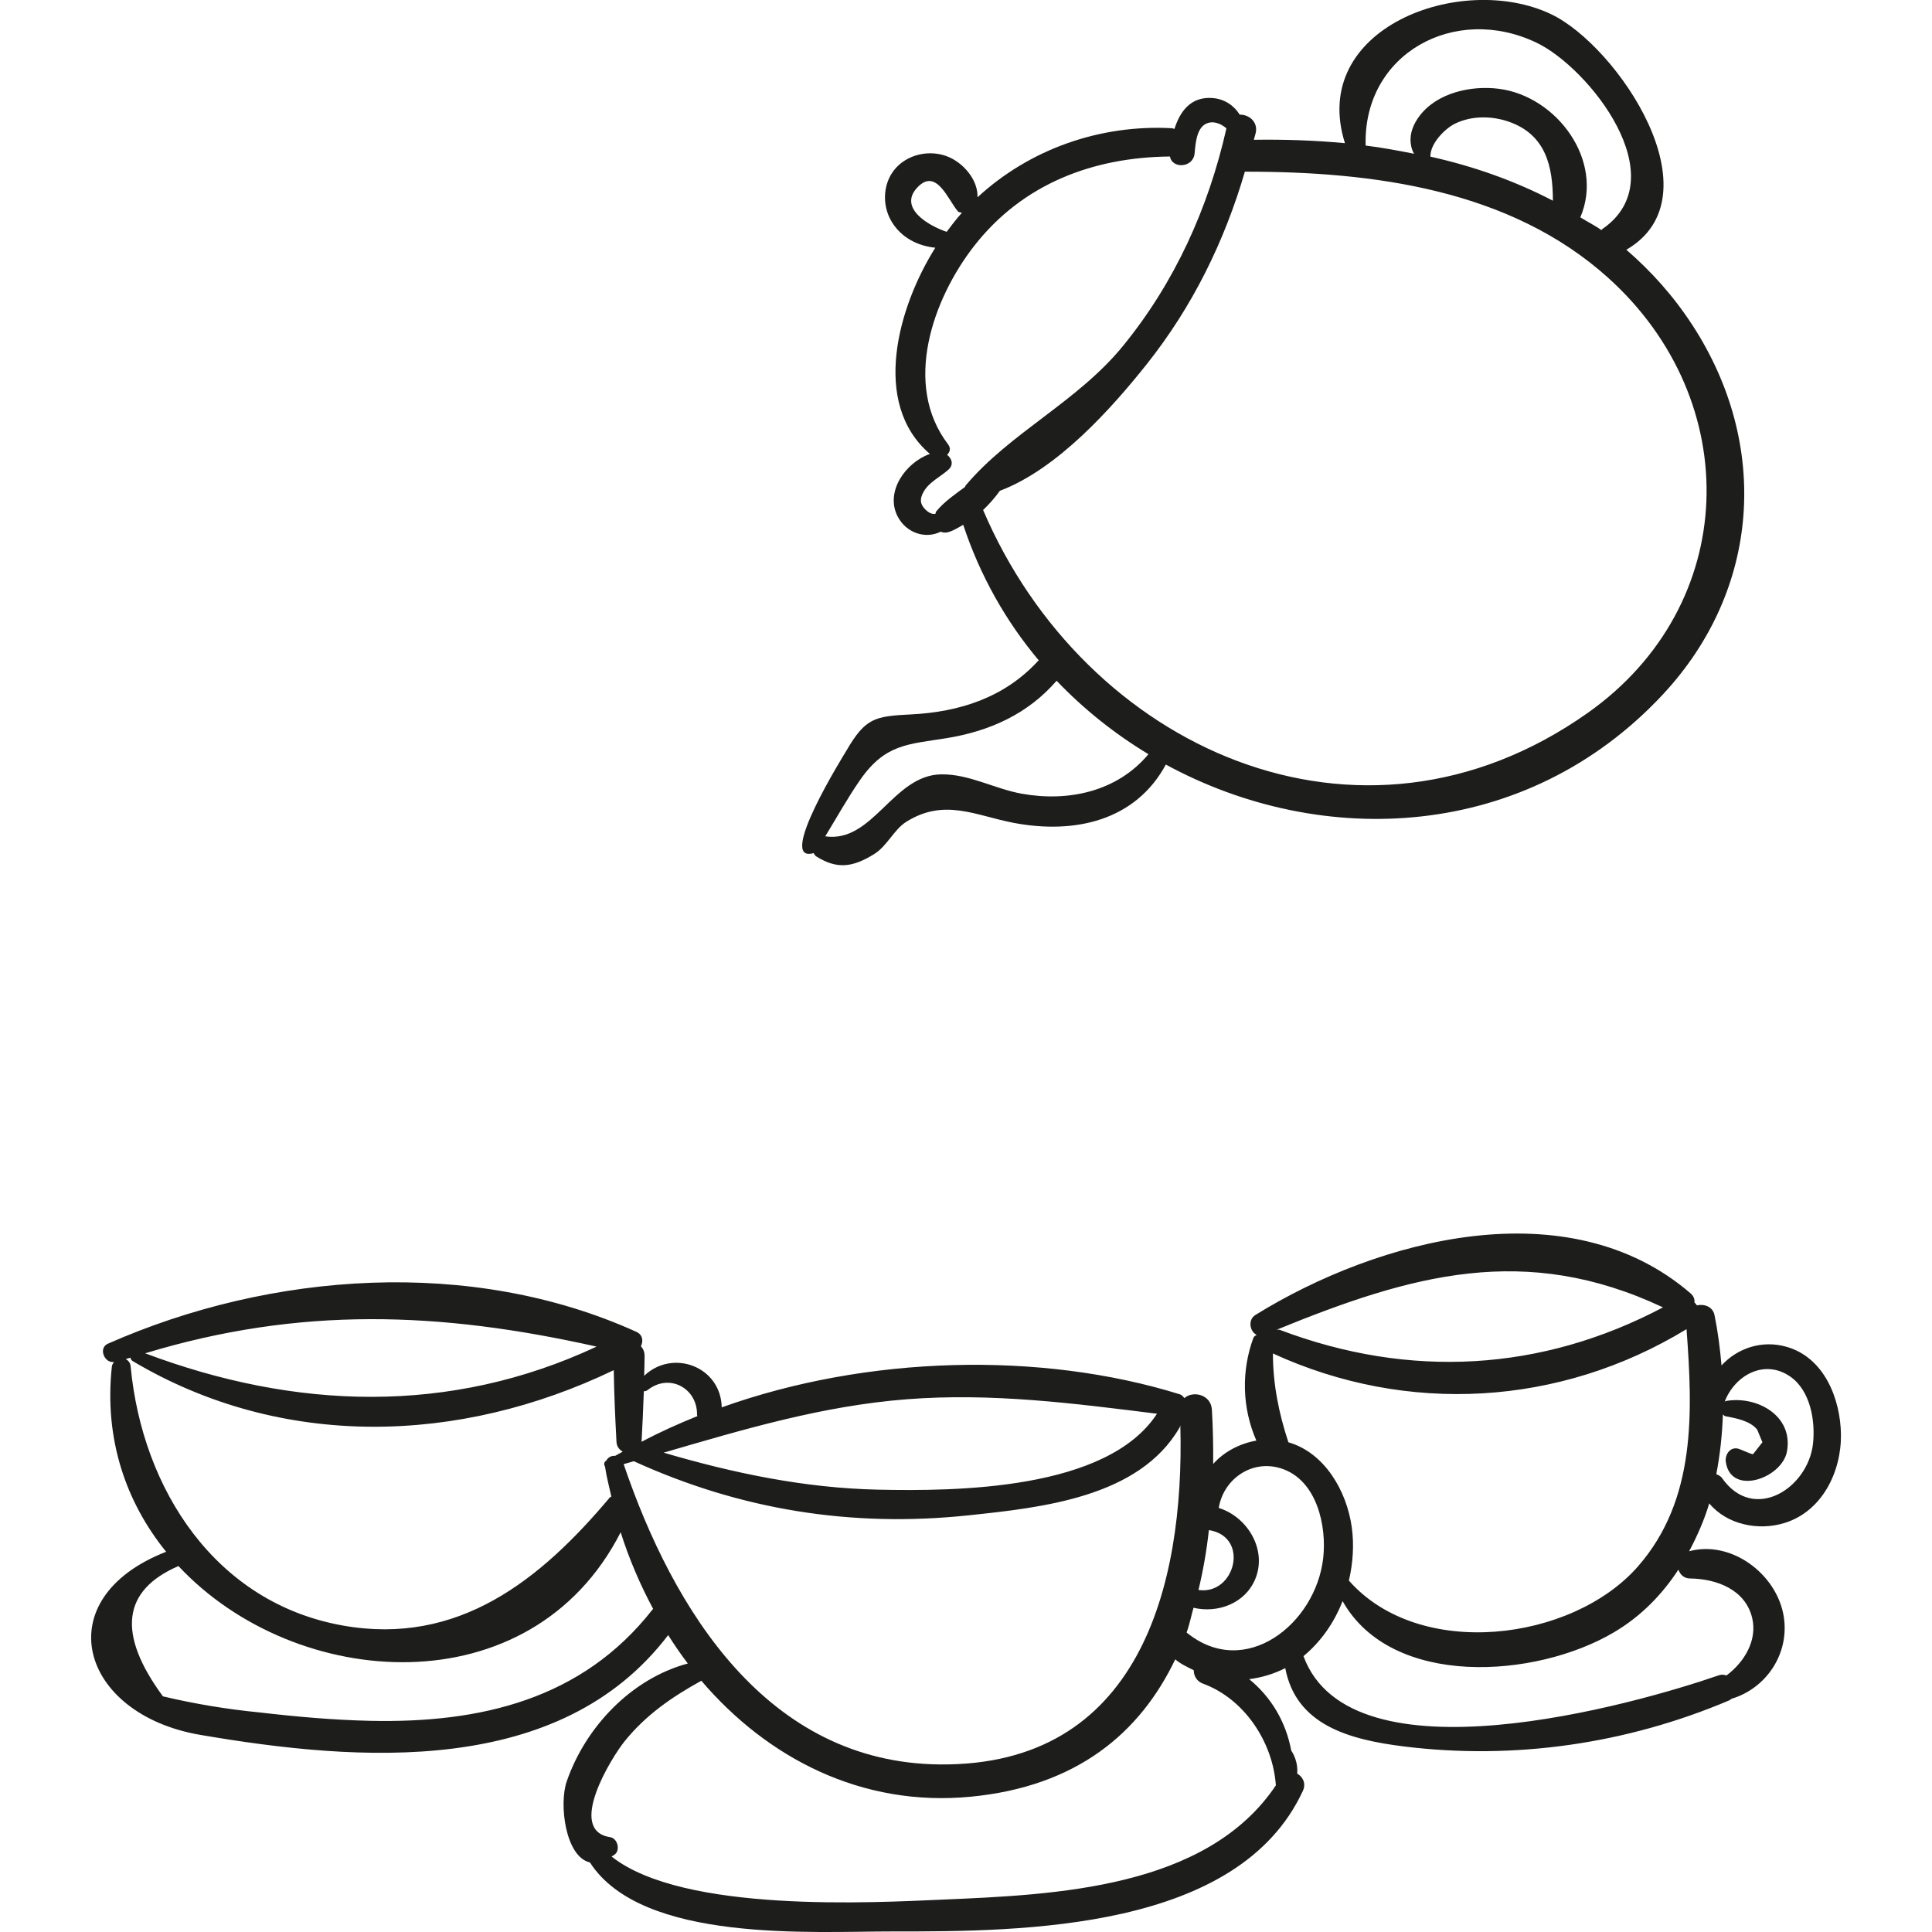
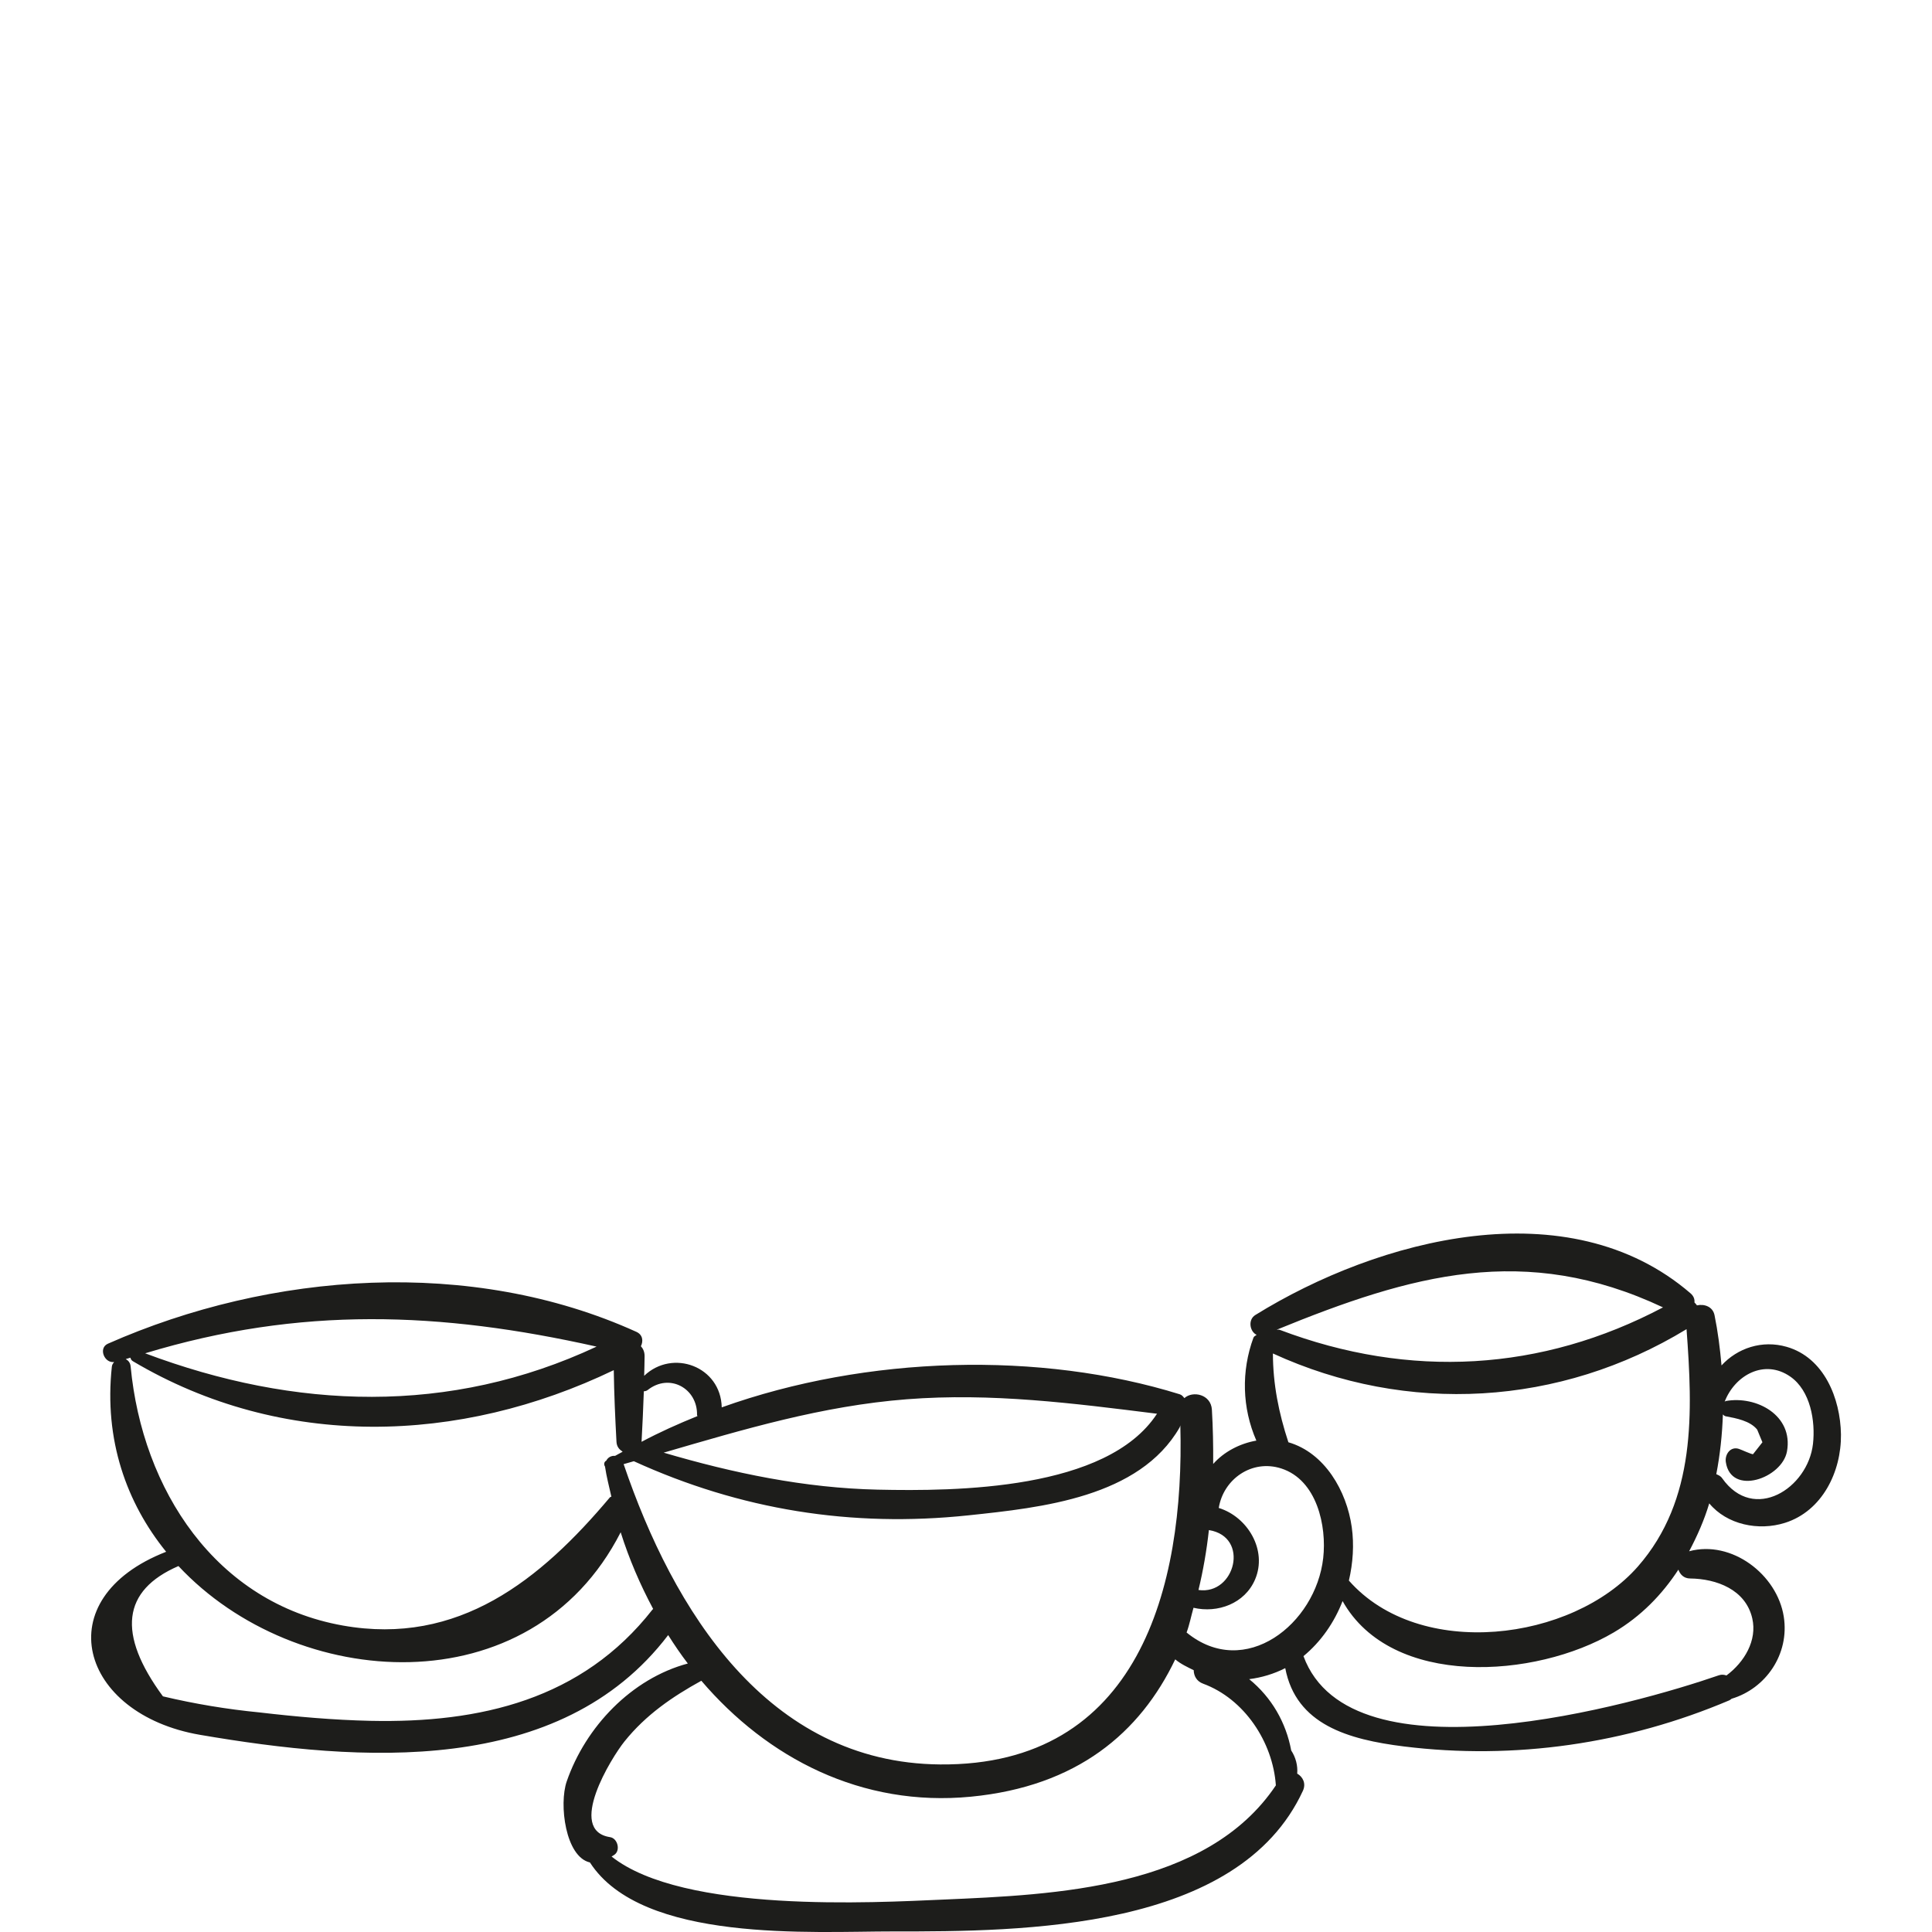
<svg xmlns="http://www.w3.org/2000/svg" height="800px" width="800px" version="1.1" id="Capa_1" viewBox="0 0 45.06 45.06" xml:space="preserve">
  <g>
    <path style="fill:#1D1D1B;" d="M41.67,31.412c-0.574-0.165-1.148,0.03-1.519,0.434c-0.035-0.4-0.086-0.795-0.163-1.172   c-0.041-0.201-0.239-0.267-0.41-0.229c-0.016-0.025-0.037-0.046-0.058-0.067c0.007-0.073-0.016-0.149-0.092-0.214   c-2.85-2.454-7.282-1.27-10.15,0.506c-0.18,0.111-0.128,0.39,0.03,0.462c-0.025,0.023-0.06,0.031-0.074,0.067   c-0.287,0.781-0.265,1.638,0.068,2.4c-0.387,0.068-0.755,0.26-1.007,0.545c0.003-0.422-0.005-0.845-0.03-1.266   c-0.021-0.357-0.443-0.449-0.642-0.27c-0.029-0.036-0.058-0.074-0.107-0.089c-3.246-1.009-7.297-0.908-10.683,0.305   c-0.021-0.956-1.146-1.37-1.809-0.736c0.003-0.153,0.01-0.306,0.01-0.46c0-0.099-0.035-0.174-0.086-0.23   c0.059-0.12,0.045-0.268-0.107-0.336c-3.846-1.743-8.526-1.401-12.324,0.277c-0.229,0.101-0.084,0.459,0.144,0.427   c-0.022,0.031-0.047,0.059-0.052,0.106c-0.185,1.709,0.341,3.179,1.266,4.32c-2.802,1.094-2.017,3.789,0.793,4.27   c3.722,0.637,8.392,0.988,10.916-2.327c0.144,0.228,0.295,0.45,0.458,0.663c-1.316,0.353-2.384,1.478-2.824,2.749   c-0.185,0.534-0.03,1.761,0.541,1.891c1.216,1.885,5.196,1.607,7.065,1.609c3.038,0.003,8.06-0.021,9.564-3.281   c0.08-0.174-0.006-0.328-0.133-0.4c0.016-0.188-0.035-0.38-0.14-0.54c-0.121-0.651-0.455-1.235-0.98-1.663   c0.29-0.037,0.574-0.121,0.841-0.257c0.252,1.32,1.471,1.665,2.765,1.826c2.581,0.321,5.205-0.061,7.594-1.076   c0.021-0.009,0.034-0.024,0.051-0.036c0.795-0.237,1.355-1.036,1.217-1.915c-0.155-0.986-1.218-1.793-2.207-1.525   c0.188-0.356,0.352-0.725,0.469-1.117c0.413,0.498,1.15,0.649,1.767,0.454c0.871-0.276,1.315-1.194,1.305-2.061   C42.924,32.616,42.544,31.663,41.67,31.412z M38.786,30.492c-2.833,1.497-5.907,1.671-8.933,0.526   c-0.028-0.011-0.053-0.004-0.079-0.004C32.922,29.726,35.571,28.978,38.786,30.492z M28.195,35.686   c0.963,0.155,0.611,1.522-0.243,1.397C28.061,36.631,28.142,36.166,28.195,35.686z M21.149,32.635   c1.976-0.154,3.888,0.094,5.839,0.338c-0.003,0.004-0.007,0.004-0.009,0.008c-1.167,1.775-4.679,1.802-6.508,1.762   c-1.7-0.037-3.367-0.384-4.992-0.863C17.344,33.337,19.173,32.789,21.149,32.635z M14.963,33.627   c0.021-0.393,0.04-0.785,0.053-1.178c0.031-0.002,0.062-0.008,0.089-0.029c0.51-0.404,1.164-0.038,1.152,0.581   c0,0.012,0.009,0.015,0.01,0.026c-0.449,0.182-0.888,0.378-1.305,0.601C14.962,33.629,14.963,33.628,14.963,33.627z M13.914,31.407   c-3.428,1.603-7.036,1.469-10.529,0.156C7.003,30.466,10.264,30.589,13.914,31.407z M3.047,31.871   c-0.008-0.09-0.056-0.141-0.114-0.173c0.037-0.012,0.072-0.021,0.109-0.033c0.007,0.033,0.024,0.063,0.058,0.083   c3.485,2.067,7.62,1.938,11.215,0.208c0.008,0.557,0.033,1.113,0.063,1.67c0.006,0.115,0.066,0.182,0.14,0.227   c0,0.003-0.002,0.006-0.002,0.009c-0.056,0.033-0.116,0.06-0.17,0.093c-0.084-0.007-0.164,0.03-0.206,0.112   c-0.002,0.001-0.004,0.002-0.006,0.003c-0.052,0.033-0.051,0.094-0.023,0.135c0,0,0,0.001,0,0.001   c0.034,0.235,0.096,0.466,0.148,0.7c-0.011,0.009-0.026,0.006-0.035,0.018c-1.615,1.921-3.529,3.469-6.23,2.988   C5.023,37.383,3.318,34.733,3.047,31.871z M15.218,37.54c-1.642,2.1-4.02,2.65-6.577,2.595c-0.861-0.019-1.732-0.096-2.587-0.196   C5.294,39.865,4.542,39.74,3.8,39.564c-1.075-1.461-0.949-2.472,0.362-3.039c2.731,2.924,8.221,3.314,10.314-0.788   c0.195,0.619,0.452,1.218,0.758,1.789C15.23,37.532,15.223,37.533,15.218,37.54z M14.545,34.148   c0.08-0.022,0.159-0.046,0.238-0.068c2.484,1.133,5.074,1.551,7.806,1.262c1.708-0.18,3.984-0.42,4.923-2.049   c0.01-0.017,0.011-0.033,0.017-0.05c0.102,3.792-0.979,7.948-5.603,7.909C17.887,41.119,15.698,37.538,14.545,34.148z    M29.757,41.64c-1.615,2.41-5.154,2.551-7.76,2.664c-1.6,0.069-6.062,0.323-7.733-1.004c0.024-0.016,0.047-0.027,0.073-0.047   c0.138-0.107,0.064-0.379-0.107-0.405c-1.022-0.156,0.031-1.855,0.336-2.234c0.497-0.618,1.111-1.039,1.791-1.414   c1.538,1.801,3.735,2.952,6.289,2.704c2.475-0.24,3.945-1.49,4.764-3.203c0.13,0.11,0.282,0.179,0.431,0.253   c0.002,0.129,0.066,0.258,0.218,0.314C29.018,39.62,29.687,40.626,29.757,41.64z M27.675,38.075   c0.068-0.184,0.106-0.385,0.161-0.577c0.563,0.132,1.196-0.097,1.436-0.66c0.292-0.683-0.173-1.461-0.847-1.668   c0.108-0.672,0.772-1.142,1.458-0.921c0.833,0.269,1.063,1.343,0.978,2.09C30.688,37.877,29.036,39.188,27.675,38.075z    M39.42,36.815c0.615,0.007,1.293,0.258,1.448,0.929c0.119,0.515-0.184,1.022-0.602,1.333c-0.054-0.019-0.113-0.027-0.178-0.004   c-1.954,0.676-8.584,2.559-9.687-0.447c0.408-0.337,0.718-0.784,0.912-1.284c1.143,2.034,4.497,1.808,6.323,0.732   c0.643-0.379,1.13-0.887,1.509-1.465C39.185,36.719,39.269,36.814,39.42,36.815z M38.201,36.535   c-1.53,1.746-5.094,2.198-6.741,0.329c0.096-0.412,0.124-0.838,0.067-1.246c-0.118-0.842-0.63-1.735-1.478-1.98   c-0.225-0.683-0.36-1.357-0.361-2.071c3.136,1.439,6.698,1.229,9.647-0.567C39.478,32.93,39.566,34.976,38.201,36.535z    M40.166,34.477c-0.039-0.056-0.089-0.073-0.137-0.095c0.089-0.458,0.138-0.925,0.154-1.393c0.02,0.018,0.037,0.038,0.066,0.043   c0.242,0.045,0.571,0.106,0.734,0.311c0.041,0.098,0.081,0.196,0.122,0.295c-0.073,0.093-0.146,0.186-0.219,0.278   c-0.034,0.006-0.271-0.105-0.33-0.124c-0.199-0.064-0.33,0.131-0.305,0.305c0.117,0.802,1.314,0.383,1.427-0.247   c0.151-0.842-0.714-1.303-1.429-1.174c-0.011,0.002-0.015,0.012-0.025,0.016c0.238-0.618,0.927-1.004,1.529-0.587   c0.474,0.328,0.591,1.042,0.531,1.572C42.166,34.712,40.904,35.523,40.166,34.477z" />
-     <path style="fill:#1D1D1B;" d="M39.478,7.592c-0.444-0.685-0.968-1.267-1.547-1.767c2.16-1.252-0.208-4.759-1.757-5.495   c-2.093-0.994-5.655,0.321-4.806,3.009c-0.71-0.066-1.423-0.09-2.125-0.079c0.013-0.054,0.032-0.106,0.044-0.16   c0.059-0.264-0.168-0.433-0.373-0.426c-0.132-0.211-0.352-0.365-0.631-0.387c-0.507-0.041-0.762,0.309-0.891,0.72   c-0.022-0.005-0.041-0.015-0.066-0.017c-1.679-0.089-3.317,0.493-4.528,1.612c0.013-0.367-0.264-0.725-0.59-0.901   c-0.415-0.223-0.968-0.145-1.296,0.198c-0.32,0.334-0.353,0.868-0.122,1.261c0.225,0.381,0.61,0.575,1.024,0.618   c-0.857,1.359-1.514,3.62-0.126,4.809c-0.564,0.198-1.051,0.88-0.753,1.457c0.203,0.393,0.654,0.532,1.004,0.357   c0.053,0.022,0.114,0.029,0.185,0.008c0.119-0.036,0.229-0.105,0.341-0.169c0.393,1.188,0.996,2.251,1.763,3.163   c-0.006,0.006-0.013,0.007-0.019,0.014c-0.781,0.85-1.827,1.189-2.961,1.245c-0.845,0.042-1.063,0.083-1.503,0.838   c-0.064,0.109-1.653,2.651-0.769,2.397c0.019,0.026,0.027,0.055,0.06,0.076c0.488,0.308,0.85,0.255,1.347-0.05   c0.311-0.191,0.464-0.575,0.757-0.758c0.889-0.555,1.617-0.142,2.499,0.026c1.434,0.273,2.844-0.052,3.552-1.359   c3.643,1.981,8.399,1.788,11.592-1.635C41.055,13.76,41.288,10.381,39.478,7.592z M35.841,0.998   c1.214,0.584,3.263,3.149,1.532,4.343c-0.011,0.007-0.015,0.017-0.025,0.025c-0.155-0.112-0.328-0.195-0.49-0.297   c0.567-1.326-0.552-2.826-1.899-2.998c-0.646-0.083-1.445,0.09-1.856,0.639c-0.135,0.181-0.227,0.396-0.201,0.625   c0.013,0.117,0.042,0.19,0.079,0.251c-0.374-0.073-0.749-0.145-1.13-0.191C31.788,1.252,33.931,0.08,35.841,0.998z M33.361,3.653   c-0.006-0.317,0.356-0.662,0.57-0.767c0.384-0.189,0.853-0.188,1.255-0.049c0.877,0.304,1.031,1.057,1.032,1.844   C35.325,4.215,34.363,3.877,33.361,3.653z M21.389,4.379c0.452-0.491,0.73,0.303,0.955,0.553c0.023,0.025,0.06,0.019,0.091,0.031   c-0.127,0.14-0.242,0.291-0.356,0.444C21.652,5.263,20.953,4.852,21.389,4.379z M22.507,11.357   c-0.236,0.174-0.486,0.346-0.667,0.565c-0.015,0.019-0.015,0.042-0.025,0.063c-0.086,0.017-0.178-0.046-0.236-0.105   c-0.127-0.129-0.131-0.249-0.031-0.422c0.124-0.214,0.388-0.34,0.57-0.502c0.133-0.118,0.08-0.262-0.028-0.348   c0.063-0.063,0.095-0.15,0.02-0.248c-1.06-1.389-0.357-3.384,0.611-4.625c1.13-1.448,2.77-2.068,4.566-2.085   c0.048,0.292,0.544,0.269,0.575-0.074c0.024-0.258,0.05-0.681,0.37-0.721c0.125-0.015,0.265,0.045,0.372,0.139   c-0.421,1.862-1.204,3.595-2.417,5.08c-1.059,1.296-2.629,2.018-3.667,3.251C22.512,11.336,22.513,11.347,22.507,11.357z    M23.827,18.511c-0.63-0.114-1.226-0.459-1.871-0.451c-1.132,0.013-1.593,1.608-2.709,1.446c0.27-0.44,0.522-0.897,0.816-1.319   c0.586-0.842,1.126-0.827,2.015-0.971c1.001-0.162,1.896-0.564,2.565-1.339c0.637,0.667,1.36,1.241,2.142,1.713   C26.058,18.462,24.917,18.708,23.827,18.511z M37.032,16.626c-5.332,3.77-11.741,0.811-14.103-4.731   c0.145-0.138,0.275-0.287,0.391-0.448c1.345-0.507,2.609-1.928,3.419-2.945c1.07-1.343,1.819-2.868,2.296-4.501   c0.005,0,0.009,0.003,0.014,0.003c2.96-0.001,6.165,0.408,8.459,2.476C40.699,9.355,40.582,14.116,37.032,16.626z" />
  </g>
</svg>